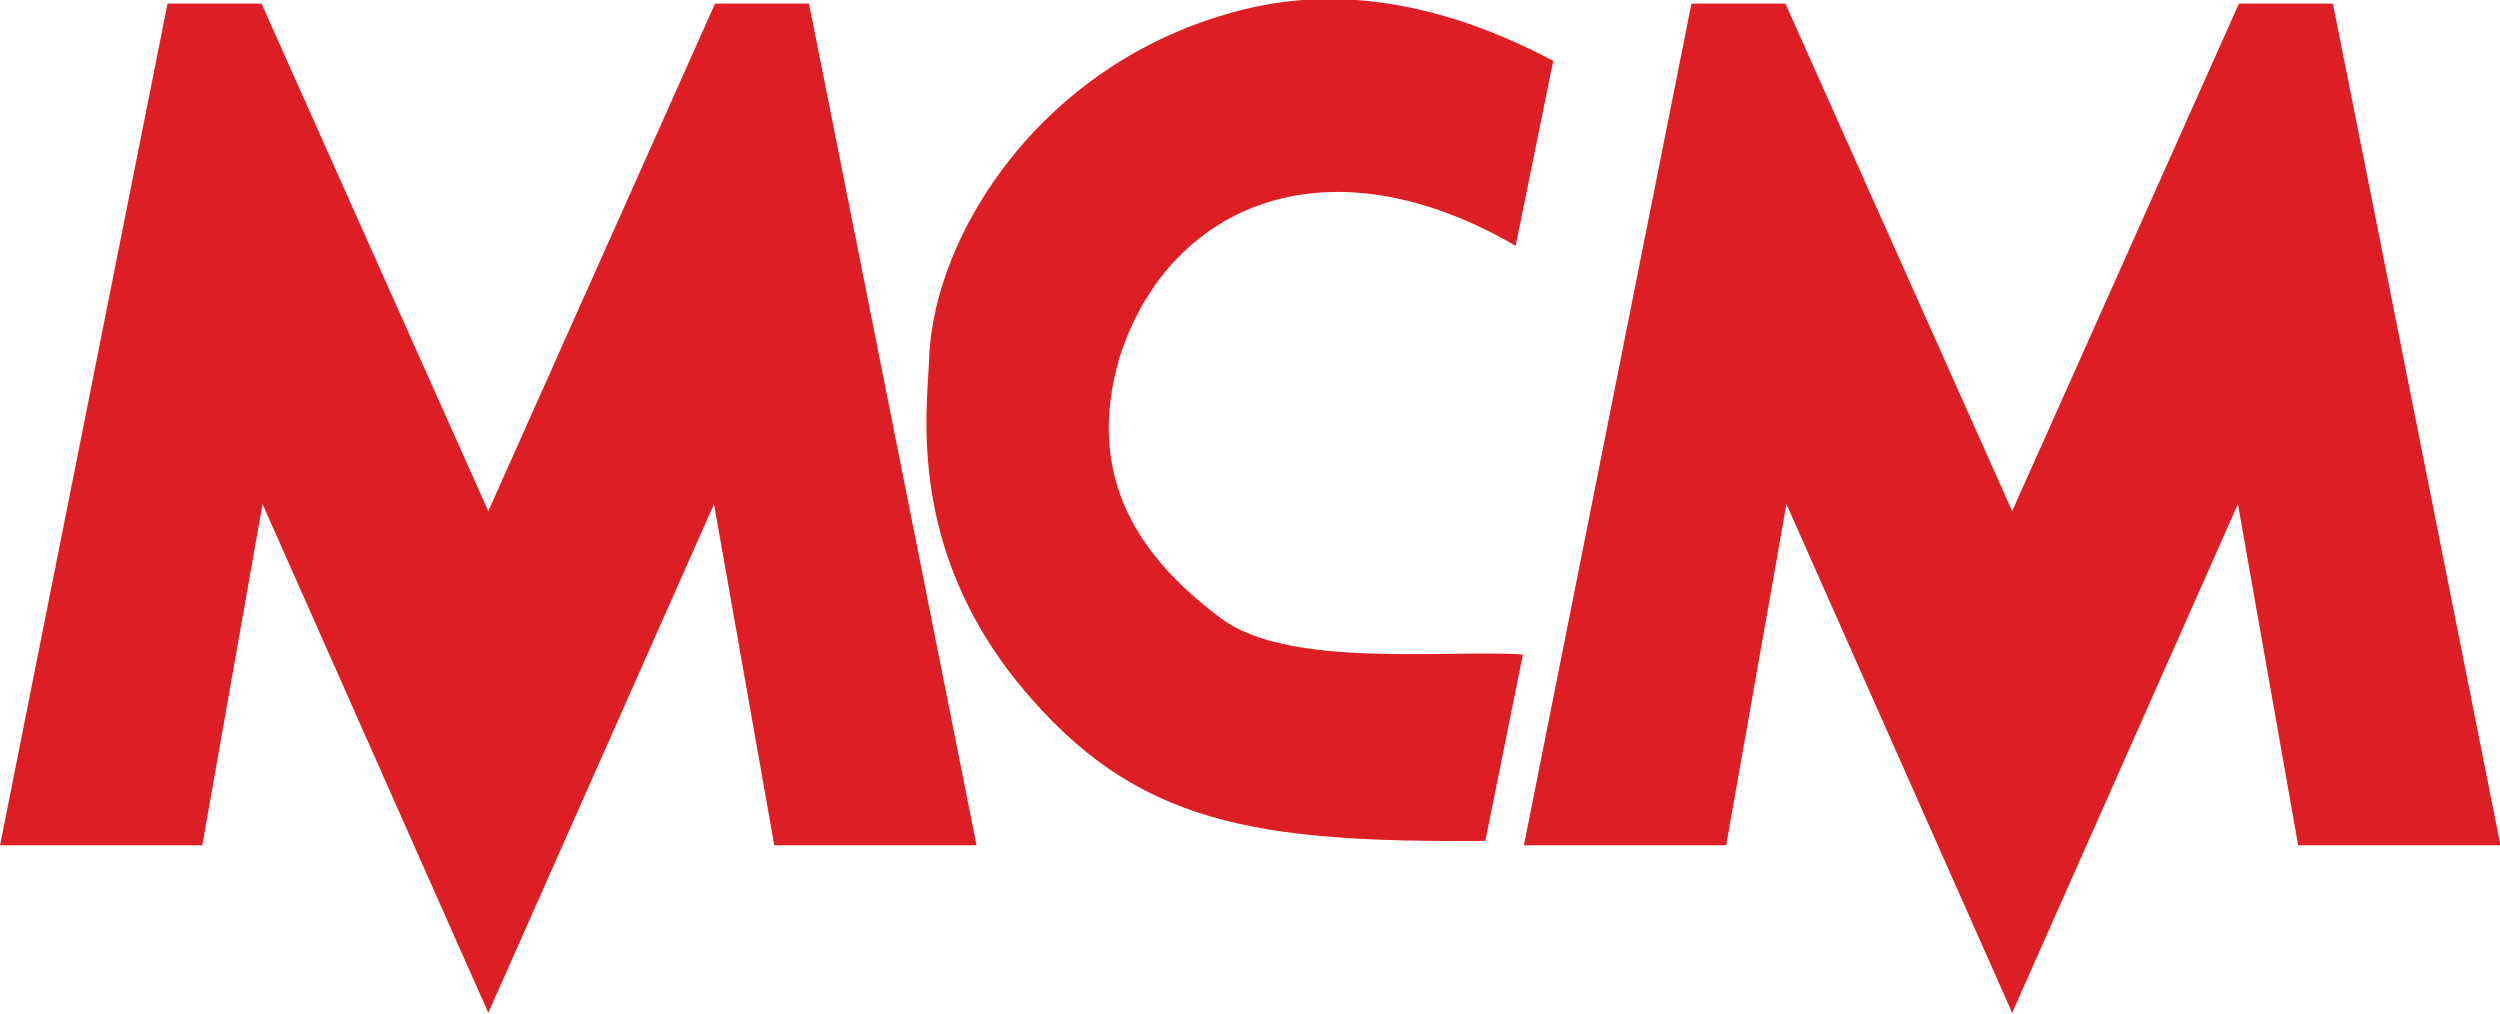
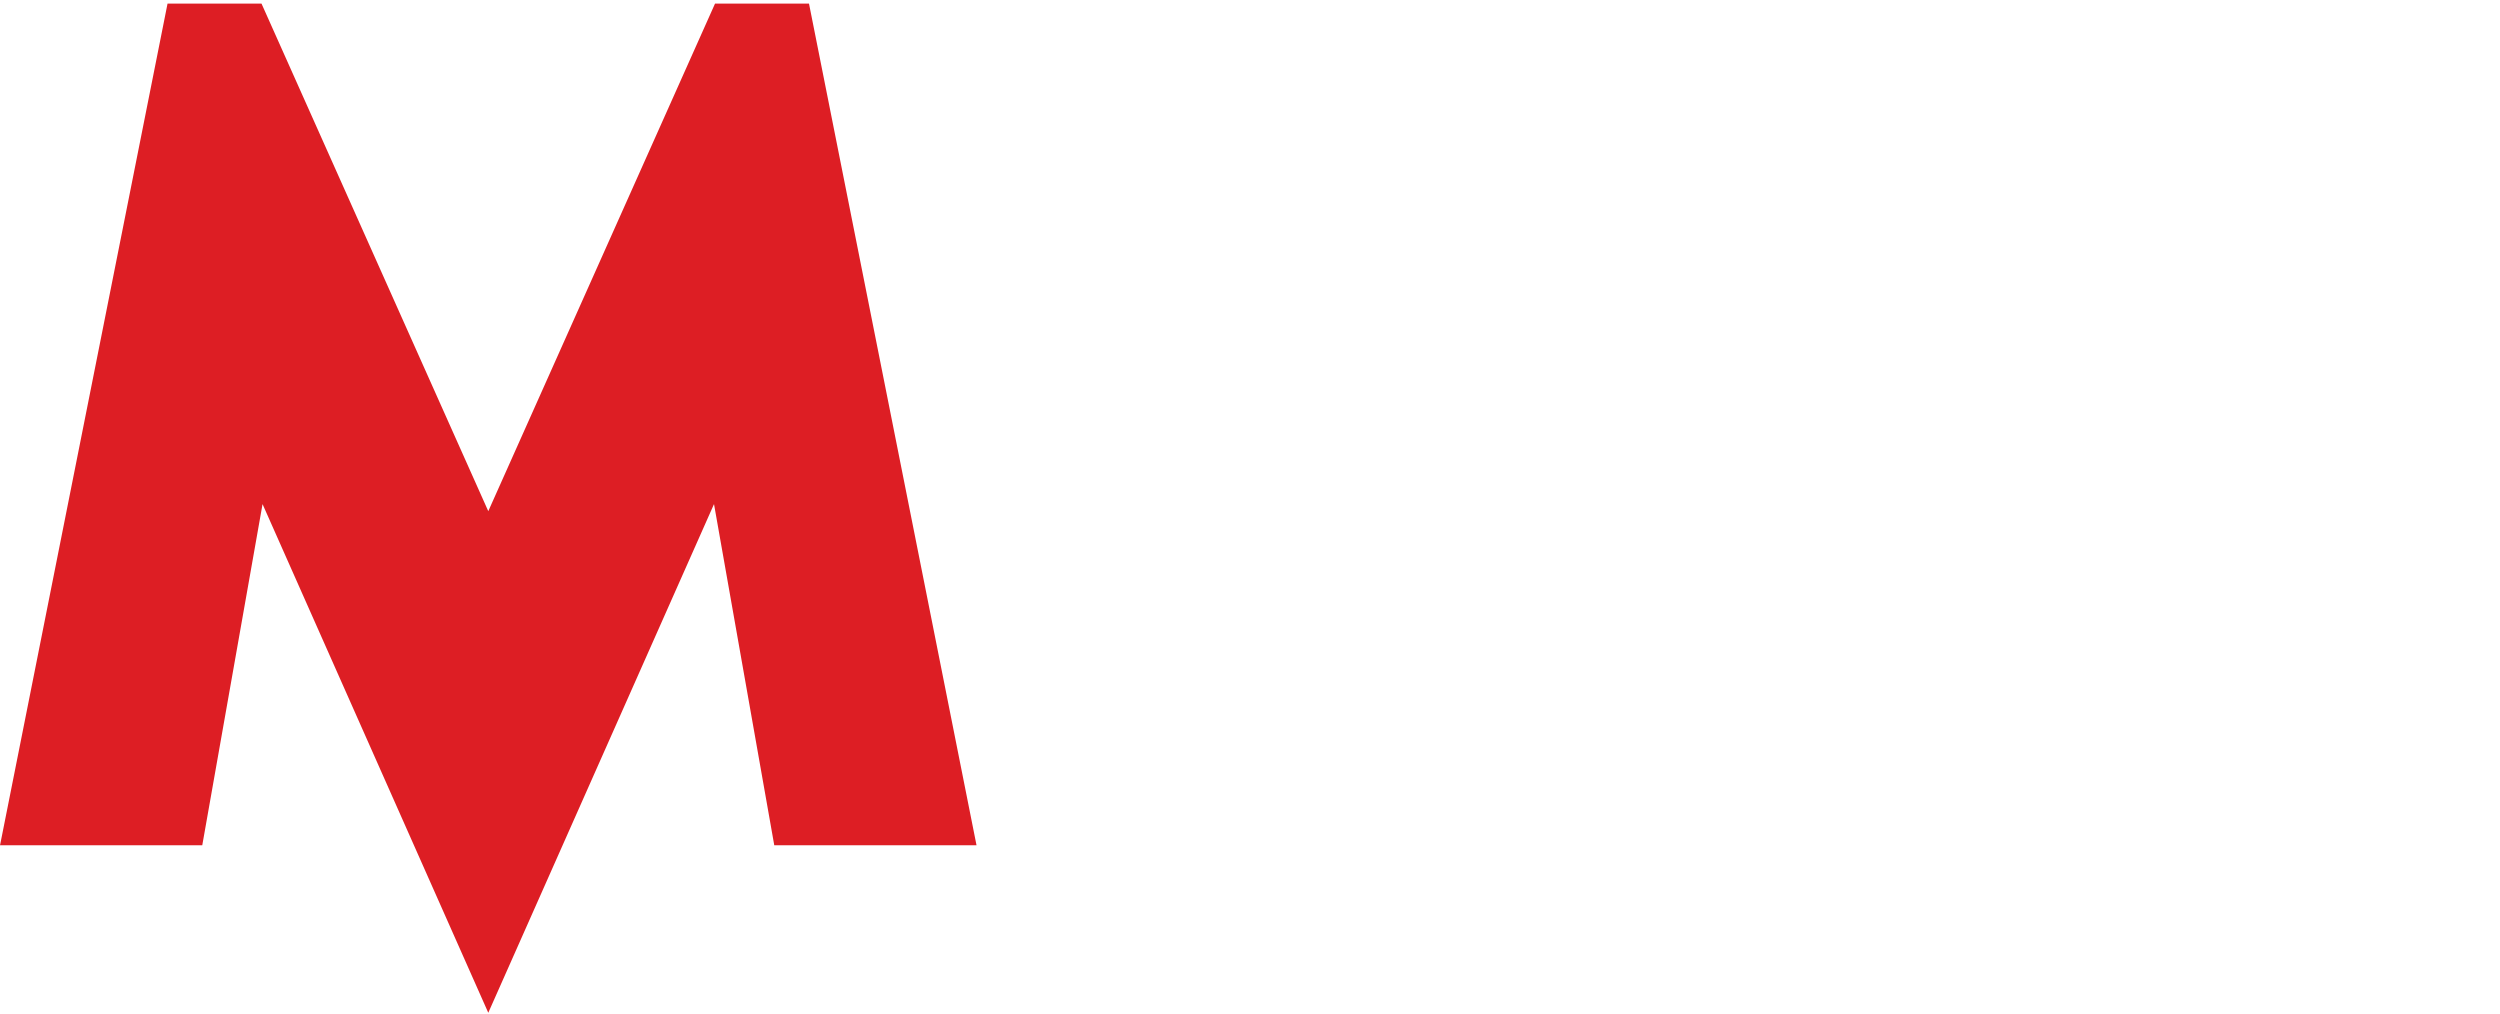
<svg xmlns="http://www.w3.org/2000/svg" xmlns:ns1="http://www.inkscape.org/namespaces/inkscape" xmlns:ns2="http://sodipodi.sourceforge.net/DTD/sodipodi-0.dtd" id="svg2" version="1.1" ns1:version="0.91 r13725" xml:space="preserve" width="600" height="243.26" viewBox="0 0 600 243.26" ns2:docname="MCM_logo_2017.svg">
  <defs id="defs6" />
  <ns2:namedview pagecolor="#ffffff" bordercolor="#666666" borderopacity="1" objecttolerance="10" gridtolerance="10" guidetolerance="10" ns1:pageopacity="0" ns1:pageshadow="2" ns1:window-width="1280" ns1:window-height="691" id="namedview4" showgrid="false" ns1:zoom="1.7941495" ns1:cx="195.34703" ns1:cy="133.65422" ns1:window-x="0" ns1:window-y="1" ns1:window-maximized="1" ns1:current-layer="g10" showguides="false" />
  <g id="g10" ns1:groupmode="layer" ns1:label="RTL2" transform="matrix(1.25,0,0,-1.25,0,243.26)">
    <g id="g4235" transform="matrix(2.488,0,0,2.488,-37.648,-982.765)" style="fill:#dd1e24;fill-opacity:1">
      <path id="path4226" transform="matrix(0.8,0,0,-0.8,0,480)" d="m 35.076,8.822 -16.158,81.189 19.508,0 5.814,-32.91 21.775,49.068 21.775,-49.068 5.812,32.91 19.51,0 -16.16,-81.189 -9.064,0 -21.873,48.963 -21.875,-48.963 -9.064,0 z" style="fill:#dd1e24;fill-opacity:1;fill-rule:evenodd;stroke:none;stroke-width:0.8px;stroke-linecap:butt;stroke-linejoin:miter;stroke-opacity:1" ns1:connector-curvature="0" />
-       <path ns1:connector-curvature="0" style="fill:#dd1e24;fill-opacity:1;fill-rule:evenodd;stroke:none;stroke-width:0.8px;stroke-linecap:butt;stroke-linejoin:miter;stroke-opacity:1" d="m 145.661,472.942 -12.927,-64.952 15.606,0 4.652,26.328 17.42,-39.255 17.42,39.255 4.65,-26.328 15.608,0 -12.928,64.952 -7.252,0 -17.498,-39.17 -17.5,39.17 -7.252,0 z" id="path4231" />
-       <path ns2:nodetypes="ccsssccscc" ns1:connector-curvature="0" id="path4233" d="m 132.096,454.254 2.898,14.269 c -9.14,4.838 -16.999,5.6 -23.56,4.044 -15.783,-3.743 -24.28,-17.443 -24.599,-27.007 -0.127,-3.802 -1.811,-14.552 7.089,-25.319 8.838,-10.692 18.122,-12.043 35.831,-11.914 l 2.898,14.38 c -5.59,0.426 -18.01,-1.132 -23.253,2.762 -6.315,4.69 -10.564,10.862 -7.895,20.097 3.618,11.522 15.64,17.343 30.591,8.688 z" style="fill:#dd1e24;fill-opacity:1;fill-rule:evenodd;stroke:none;stroke-width:0.8px;stroke-linecap:butt;stroke-linejoin:miter;stroke-opacity:1" />
    </g>
  </g>
</svg>